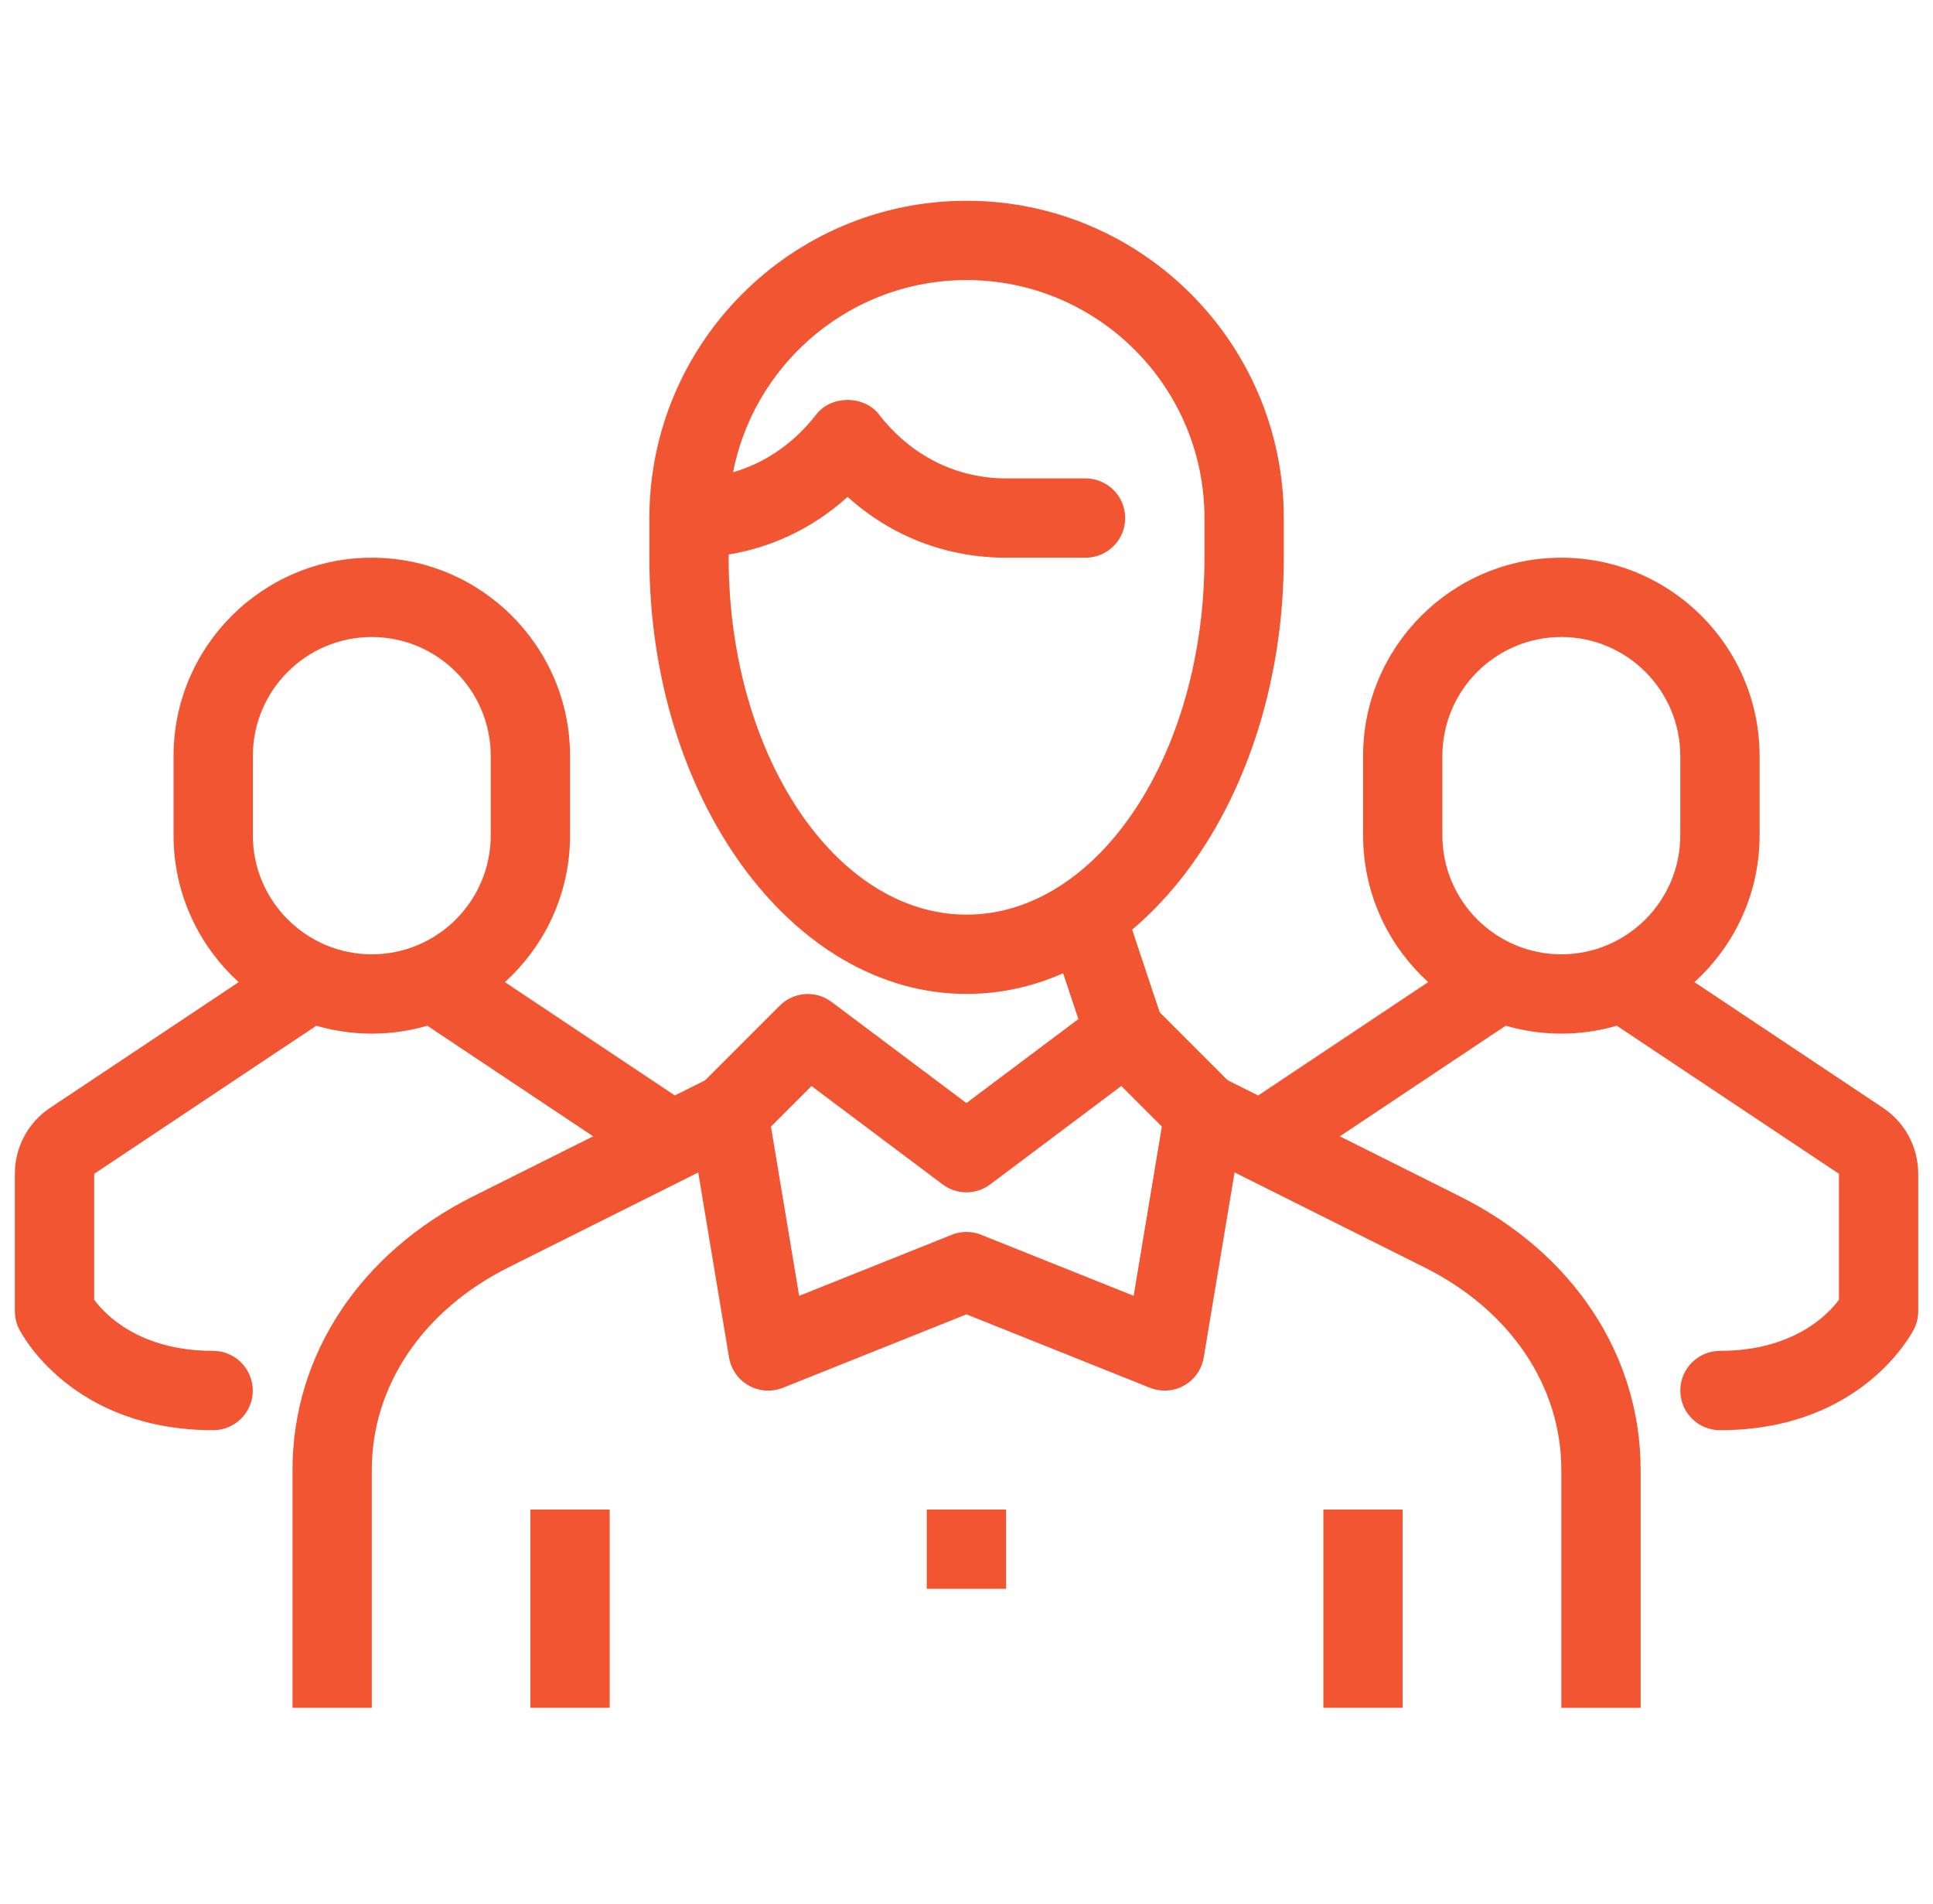
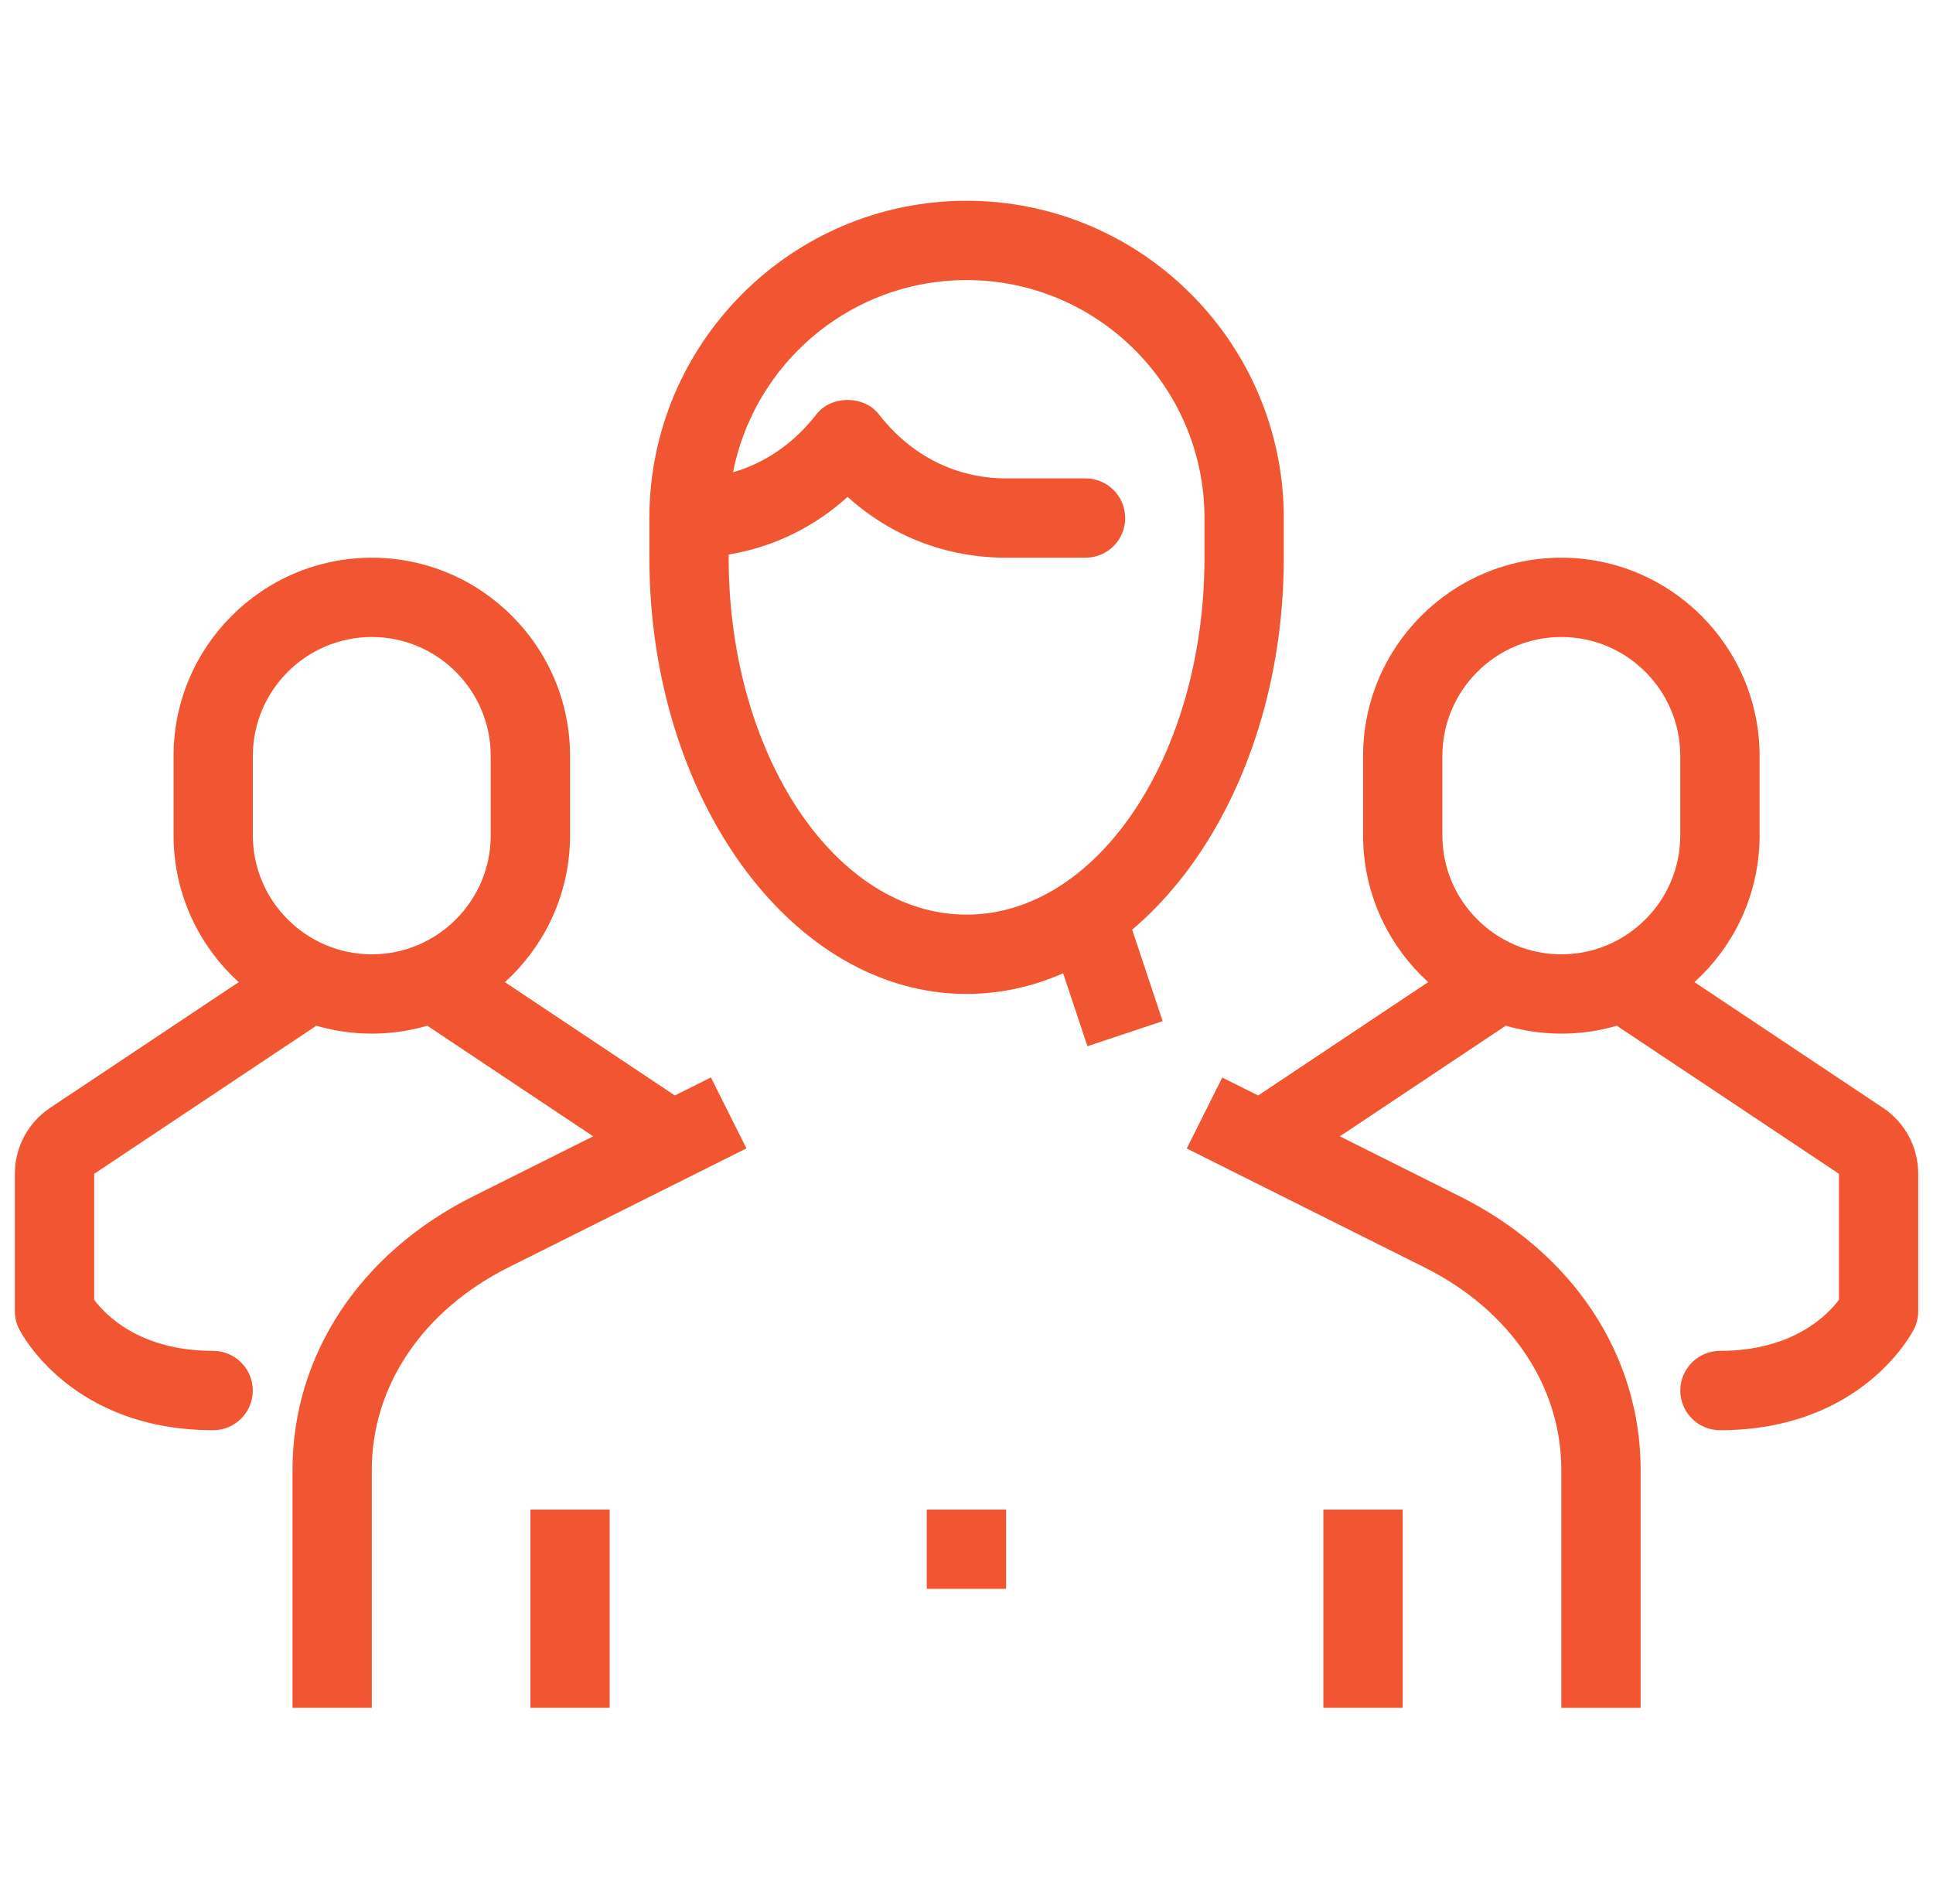
<svg xmlns="http://www.w3.org/2000/svg" width="65" height="64" viewBox="0 0 65 64" fill="none">
  <g clip-path="url(#clip0_3354_79152)">
    <path d="M35.234 31.175L37.763 30.332L39.096 34.331L36.567 35.174L35.234 31.175Z" fill="#F25532" />
    <path d="M31.164 50.75H33.831V53.416H31.164V50.75Z" fill="#F25532" />
    <path d="M32.502 33.416C26.621 33.416 21.836 26.836 21.836 18.75V17.416C21.836 11.535 26.621 6.75 32.502 6.75C38.384 6.75 43.169 11.535 43.169 17.416V18.75C43.169 26.836 38.384 33.416 32.502 33.416ZM32.502 9.416C28.09 9.416 24.502 13.005 24.502 17.416V18.75C24.502 25.366 28.09 30.75 32.502 30.75C36.915 30.75 40.502 25.366 40.502 18.75V17.416C40.502 13.005 36.915 9.416 32.502 9.416Z" fill="#F25532" />
-     <path d="M39.163 46.752C38.995 46.752 38.827 46.721 38.669 46.657L32.497 44.188L26.326 46.657C25.949 46.806 25.527 46.779 25.177 46.58C24.825 46.383 24.582 46.036 24.515 45.637L23.182 37.637C23.111 37.213 23.25 36.779 23.554 36.476L26.221 33.809C26.69 33.34 27.433 33.286 27.963 33.685L32.497 37.085L37.03 33.685C37.559 33.286 38.303 33.34 38.773 33.809L41.44 36.476C41.745 36.781 41.882 37.213 41.811 37.637L40.478 45.637C40.411 46.036 40.169 46.383 39.816 46.58C39.615 46.694 39.39 46.752 39.163 46.752ZM32.497 41.418C32.665 41.418 32.833 41.449 32.993 41.513L38.121 43.565L39.069 37.874L37.706 36.511L33.297 39.819C32.823 40.175 32.17 40.175 31.697 39.819L27.289 36.513L25.925 37.876L26.873 43.566L32.001 41.514C32.161 41.449 32.329 41.418 32.497 41.418Z" fill="#F25532" />
    <path d="M12.502 57.416H9.836V49.416C9.836 45.559 12.105 42.123 15.906 40.223L23.906 36.223L25.1 38.608L17.1 42.608C14.221 44.048 12.502 46.592 12.502 49.416V57.416Z" fill="#F25532" />
    <path d="M55.169 57.419H52.502V49.419C52.502 46.595 50.784 44.051 47.906 42.612L39.906 38.612L41.1 36.227L49.1 40.227C52.9 42.127 55.169 45.562 55.169 49.419V57.419Z" fill="#F25532" />
    <path d="M36.502 18.75H33.836C31.824 18.75 29.975 18.033 28.502 16.705C27.03 18.033 25.181 18.75 23.169 18.75C22.433 18.75 21.836 18.153 21.836 17.417C21.836 16.681 22.433 16.084 23.169 16.084C24.855 16.084 26.373 15.32 27.449 13.933C27.953 13.283 29.052 13.283 29.556 13.933C30.632 15.32 32.15 16.084 33.836 16.084H36.502C37.24 16.084 37.836 16.681 37.836 17.417C37.836 18.153 37.24 18.75 36.502 18.75Z" fill="#F25532" />
    <path d="M17.836 50.75H20.502V57.416H17.836V50.75Z" fill="#F25532" />
    <path d="M44.5 50.75H47.166V57.416H44.5V50.75Z" fill="#F25532" />
    <path d="M12.502 34.75C8.827 34.75 5.836 31.759 5.836 28.084V25.416C5.836 21.741 8.827 18.75 12.502 18.75C16.178 18.75 19.169 21.741 19.169 25.416V28.084C19.169 31.759 16.178 34.75 12.502 34.75ZM12.502 21.416C10.297 21.416 8.502 23.211 8.502 25.416V28.084C8.502 30.289 10.297 32.084 12.502 32.084C14.708 32.084 16.502 30.289 16.502 28.084V25.416C16.502 23.211 14.708 21.416 12.502 21.416Z" fill="#F25532" />
    <path d="M7.167 48.083C2.398 48.082 0.71 44.819 0.641 44.679C0.548 44.495 0.5 44.29 0.5 44.083V39.463C0.5 38.567 0.944 37.738 1.689 37.243L9.095 32.307C9.707 31.896 10.535 32.064 10.944 32.677C11.352 33.288 11.187 34.118 10.575 34.526L3.167 39.463V43.699C3.54 44.203 4.697 45.415 7.167 45.416C7.903 45.416 8.5 46.014 8.5 46.75C8.5 47.487 7.903 48.083 7.167 48.083Z" fill="#F25532" />
    <path d="M22.429 39.858L14.429 34.524C14.059 34.276 13.836 33.86 13.836 33.415V32.082H16.502V32.702L23.909 37.639L22.429 39.858Z" fill="#F25532" />
    <path d="M52.502 34.75C48.827 34.75 45.836 31.759 45.836 28.084V25.416C45.836 21.741 48.827 18.75 52.502 18.75C56.178 18.75 59.169 21.741 59.169 25.416V28.084C59.169 31.759 56.178 34.75 52.502 34.75ZM52.502 21.416C50.297 21.416 48.502 23.211 48.502 25.416V28.084C48.502 30.289 50.297 32.084 52.502 32.084C54.708 32.084 56.502 30.289 56.502 28.084V25.416C56.502 23.211 54.708 21.416 52.502 21.416Z" fill="#F25532" />
    <path d="M57.837 48.083C57.101 48.083 56.503 47.487 56.503 46.75C56.503 46.014 57.1 45.416 57.837 45.416C60.301 45.415 61.463 44.201 61.837 43.699V39.463L54.43 34.526C53.817 34.118 53.651 33.29 54.06 32.677C54.469 32.064 55.294 31.896 55.91 32.307L63.317 37.245C64.058 37.737 64.503 38.567 64.503 39.463V44.083C64.503 44.29 64.456 44.495 64.363 44.679C64.293 44.819 62.603 48.082 57.837 48.083Z" fill="#F25532" />
    <path d="M42.572 39.858L41.094 37.639L48.499 32.702V32.082H51.166V33.415C51.166 33.86 50.943 34.276 50.572 34.524L42.572 39.858Z" fill="#F25532" />
  </g>
  <defs>
    <clipPath id="clip0_3354_79152">
      <rect width="64" height="64" fill="white" transform="translate(0.5)" />
    </clipPath>
  </defs>
</svg>